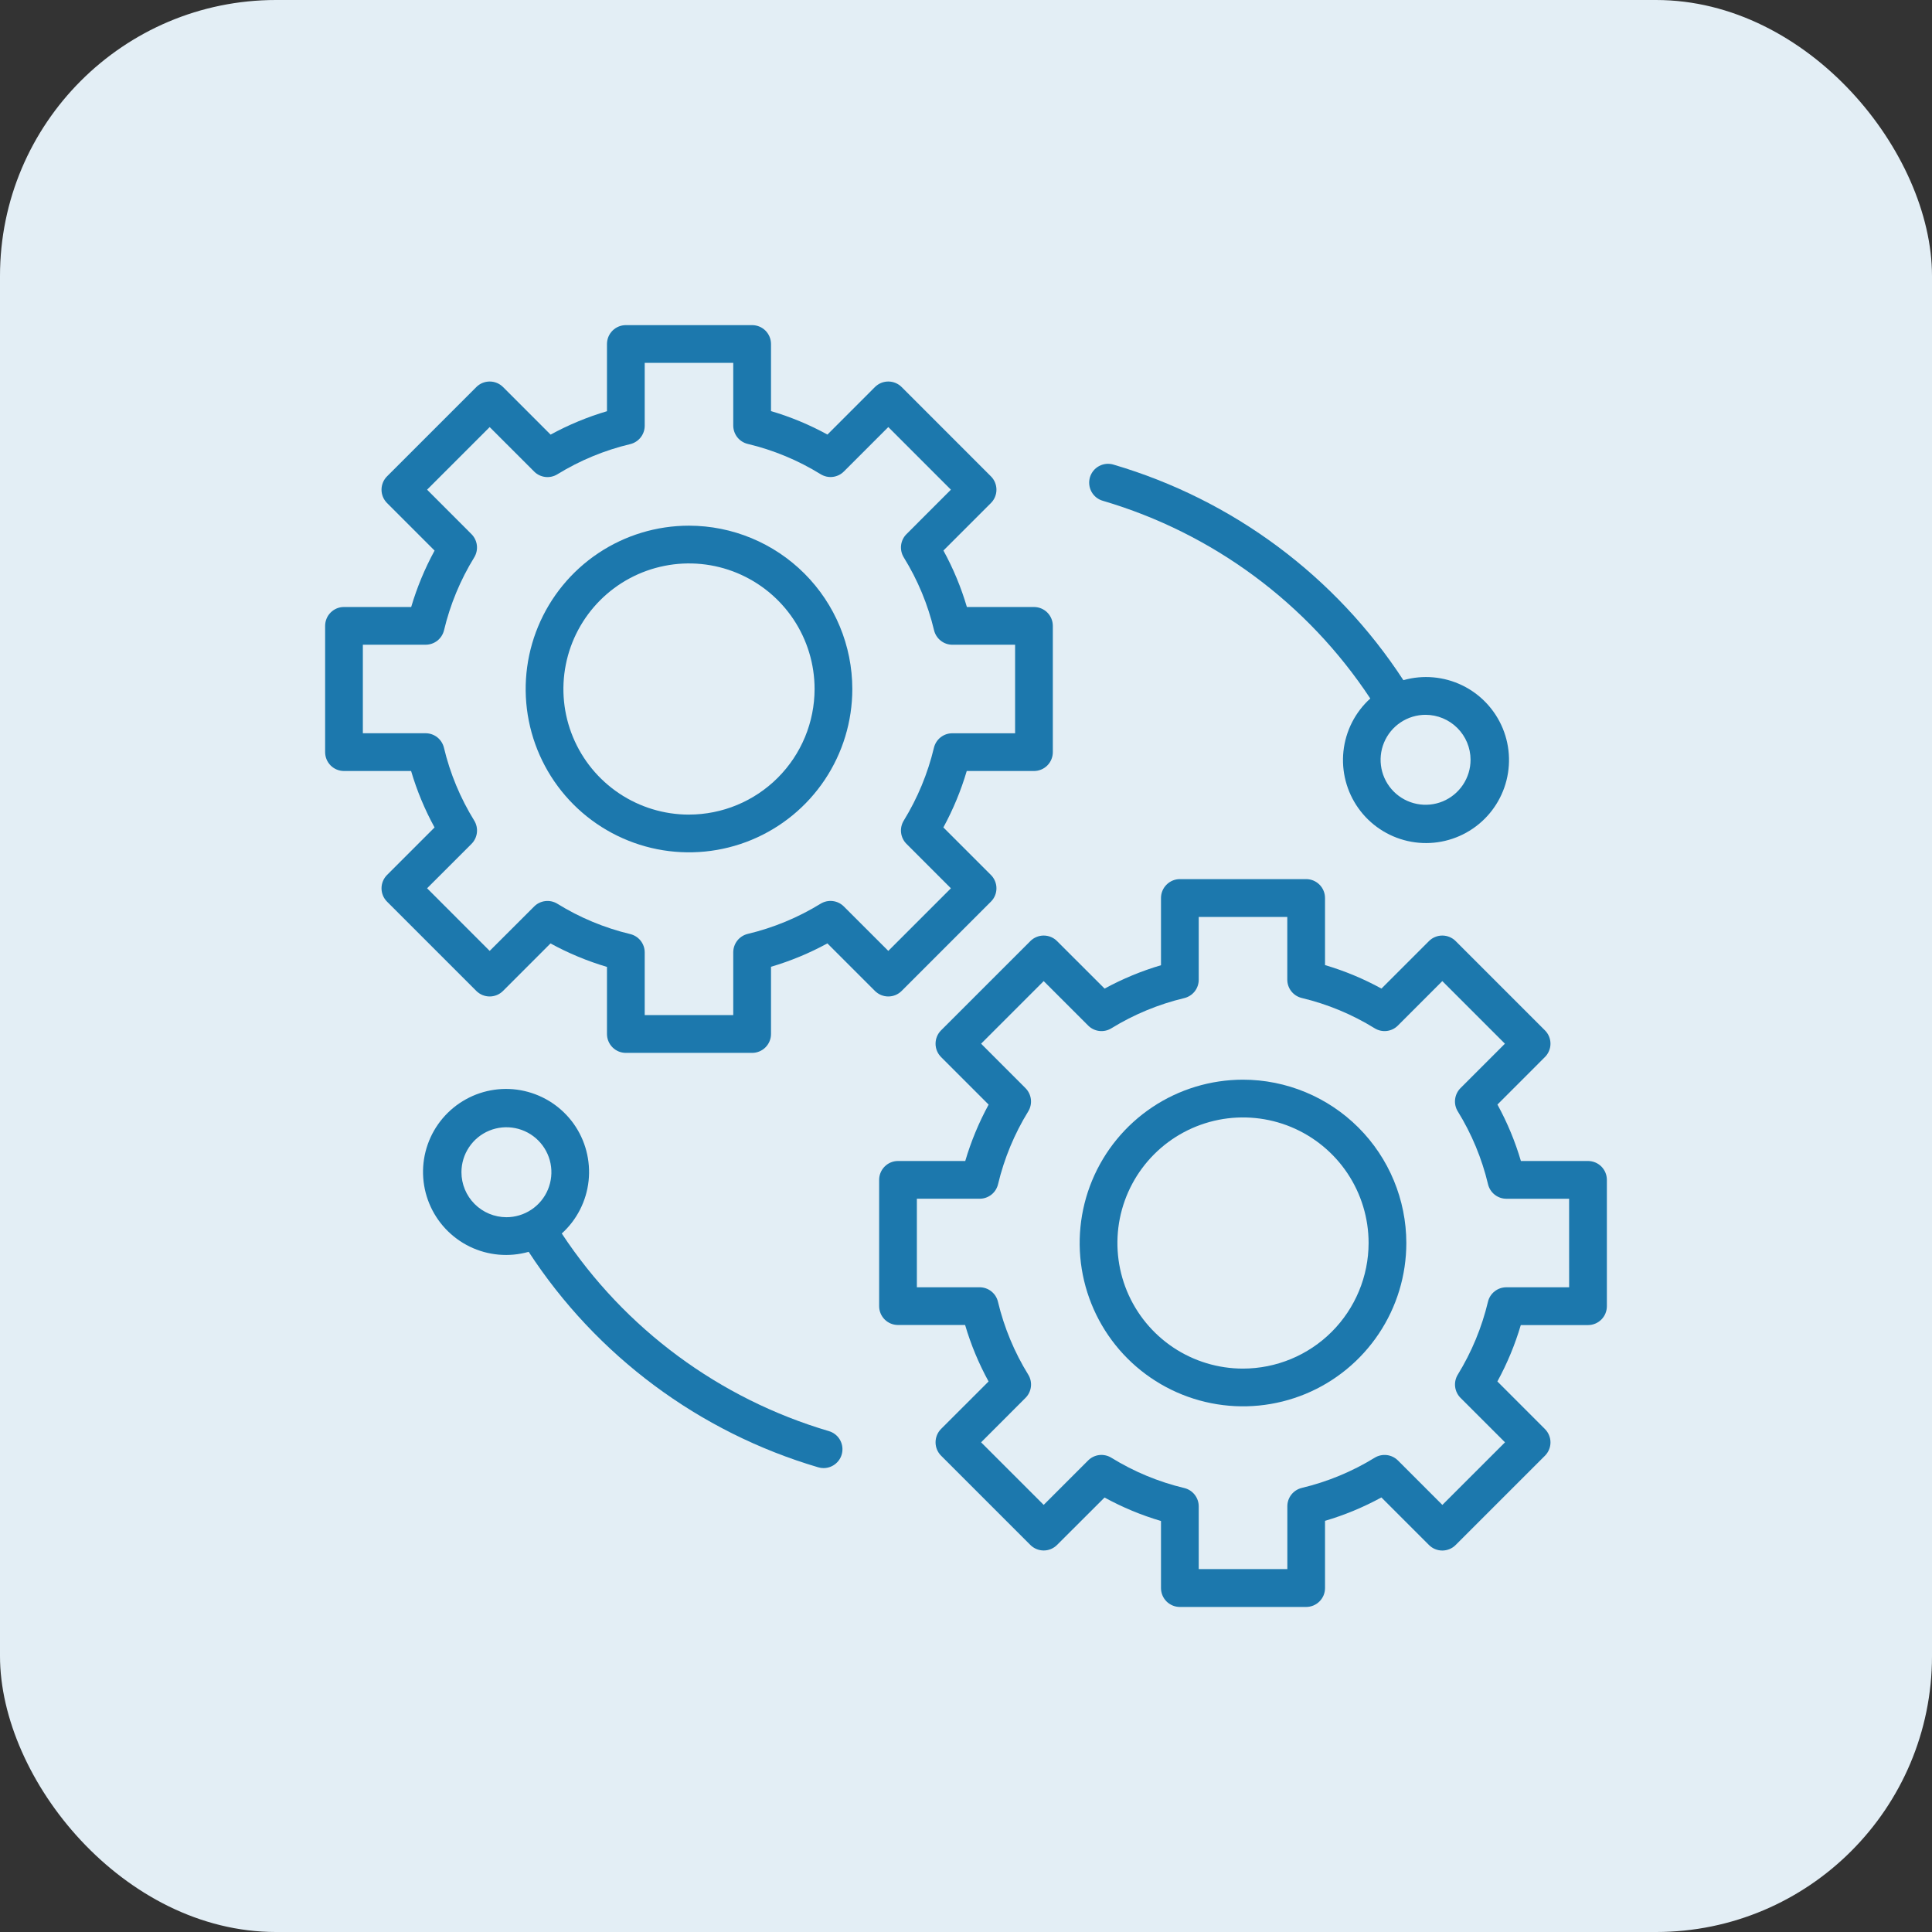
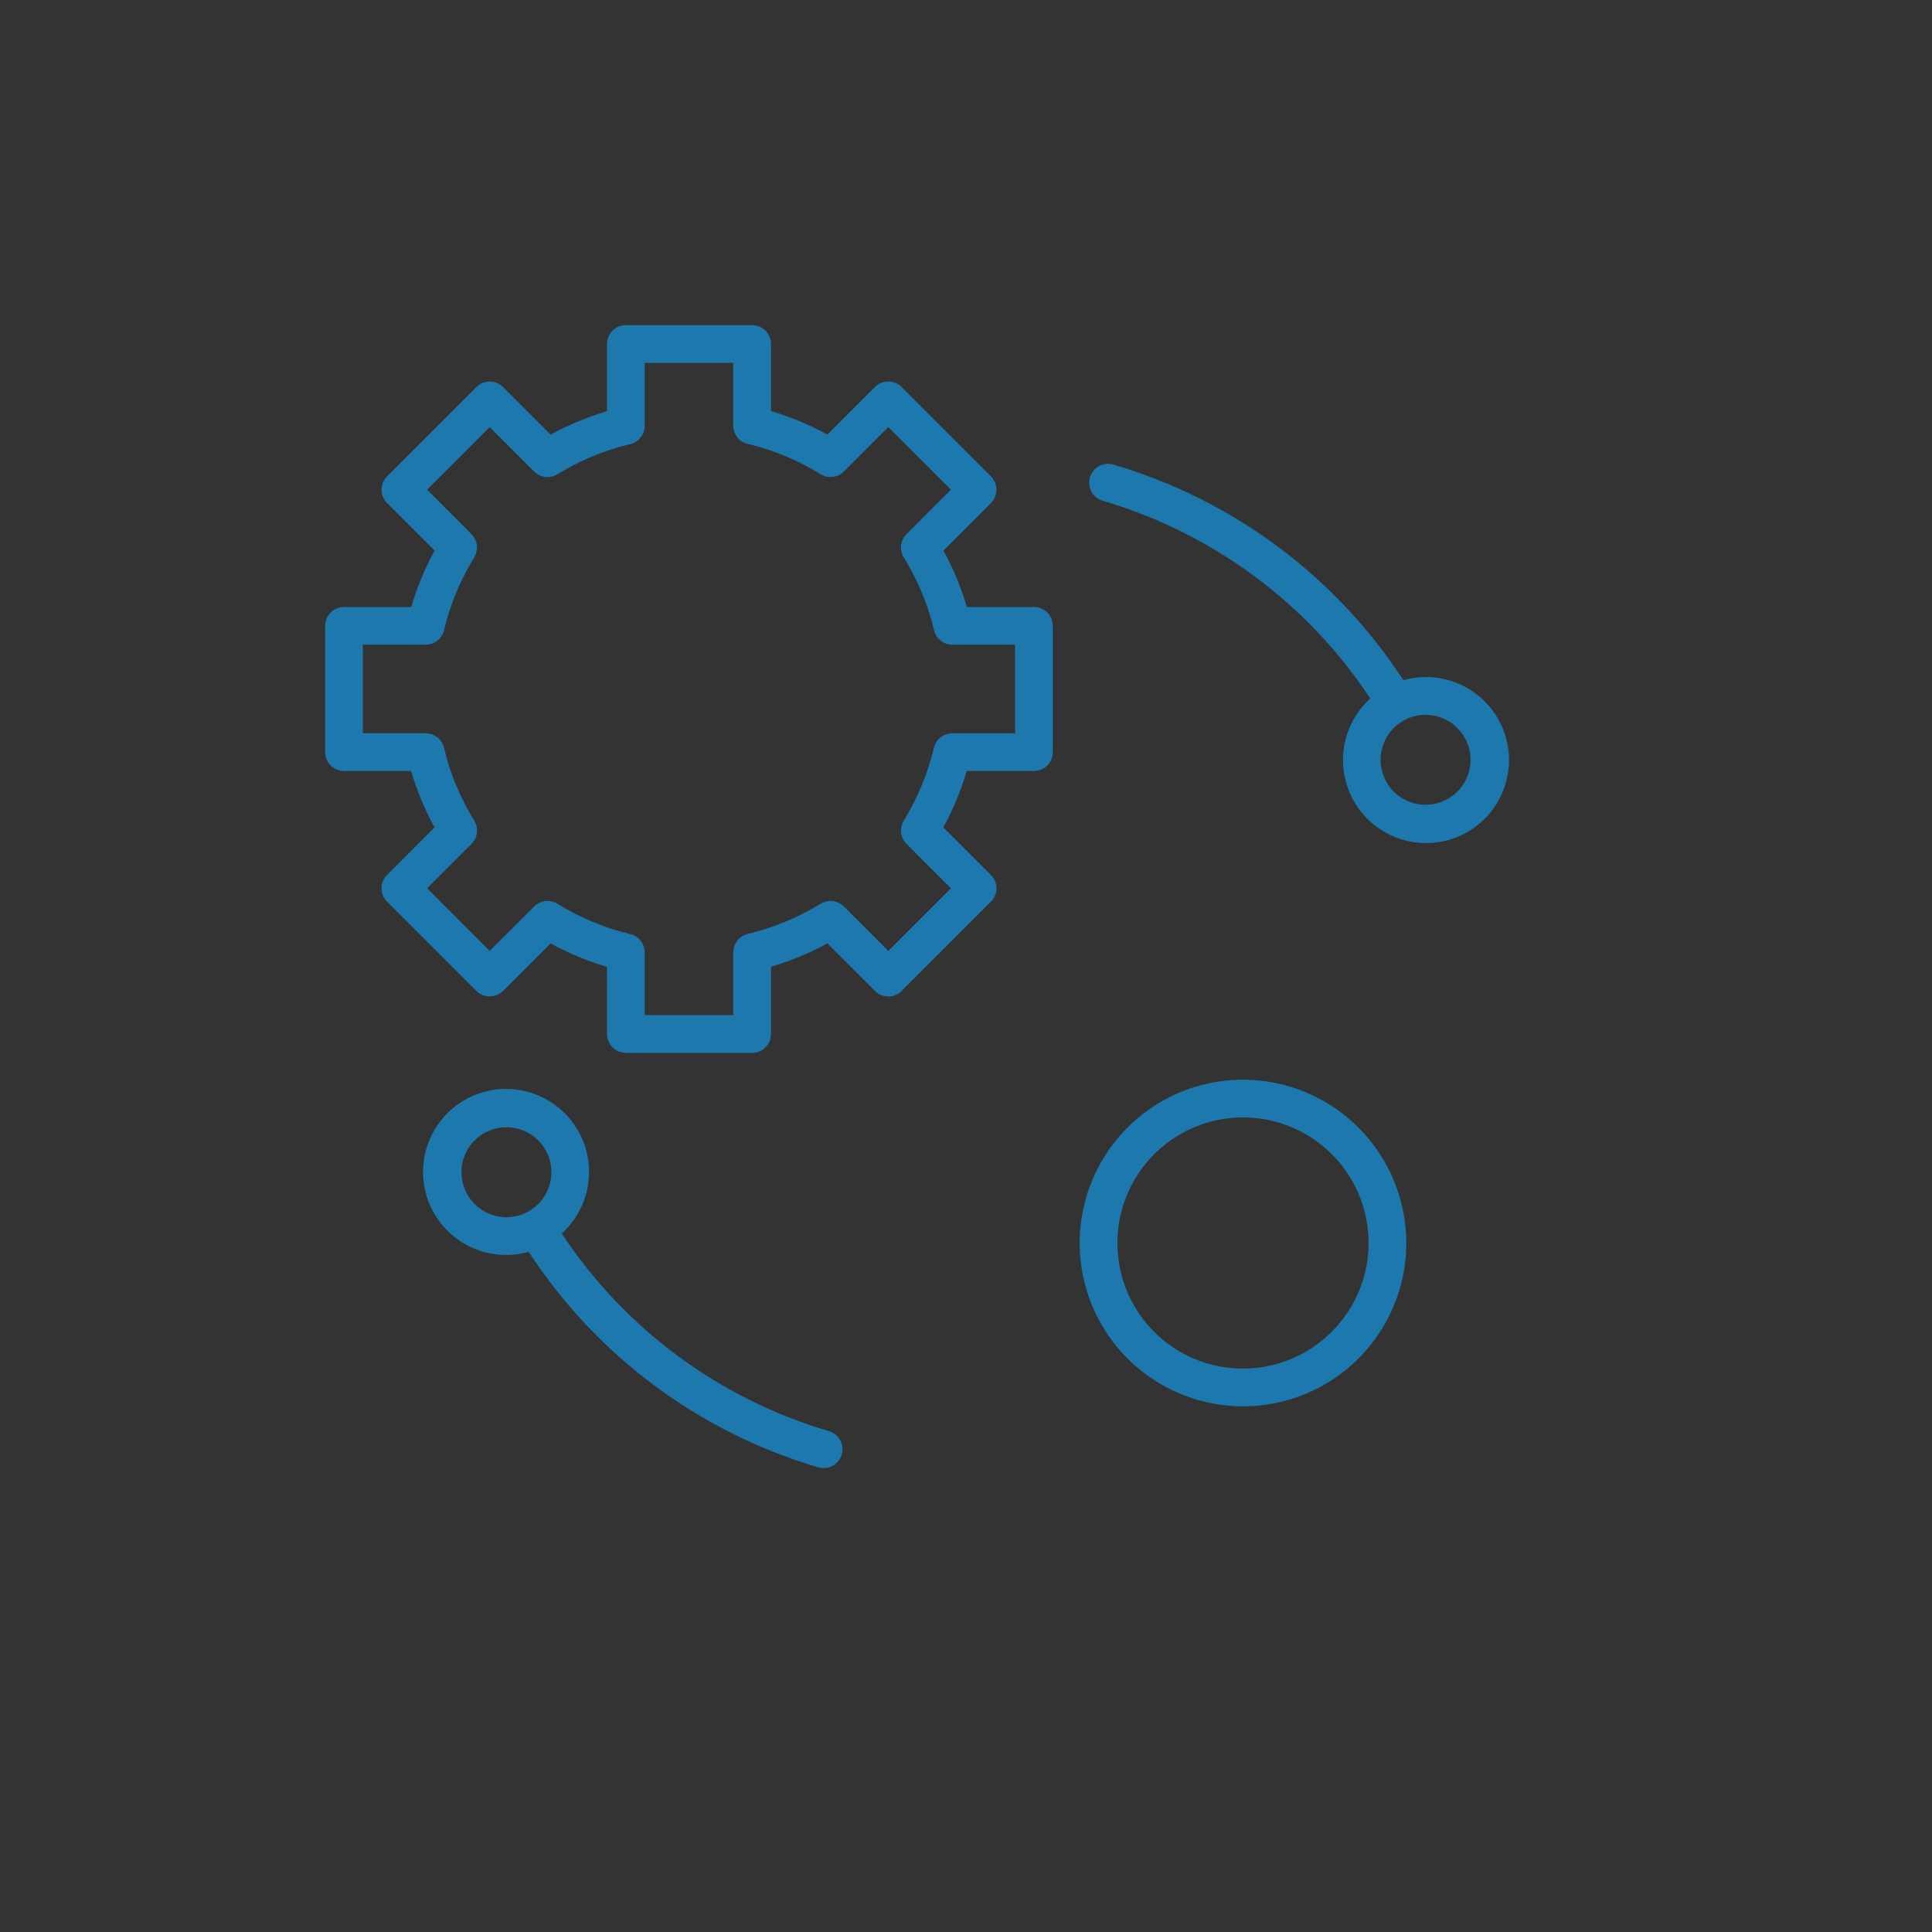
<svg xmlns="http://www.w3.org/2000/svg" width="70" height="70" viewBox="0 0 70 70" fill="none">
  <rect x="0" y="0" width="70" height="70" fill="#333333" stroke="none" />
-   <rect width="70" height="70" rx="10" fill="#E3EEF5" />
  <path d="M32.668 35.904L35.903 32.668C35.967 32.605 36.017 32.53 36.051 32.447C36.086 32.364 36.103 32.275 36.103 32.185C36.103 32.095 36.086 32.007 36.051 31.924C36.017 31.841 35.967 31.765 35.903 31.702L34.18 29.979C34.534 29.329 34.818 28.644 35.027 27.935H37.463C37.644 27.935 37.818 27.863 37.946 27.735C38.074 27.606 38.146 27.433 38.146 27.251V22.676C38.146 22.495 38.074 22.321 37.946 22.193C37.818 22.065 37.644 21.993 37.463 21.993H35.032C34.823 21.282 34.538 20.596 34.182 19.947L35.903 18.226C35.967 18.162 36.017 18.087 36.051 18.004C36.086 17.921 36.103 17.832 36.103 17.742C36.103 17.653 36.086 17.564 36.051 17.481C36.017 17.398 35.967 17.322 35.903 17.259L32.668 14.023C32.605 13.96 32.529 13.909 32.446 13.875C32.363 13.841 32.275 13.823 32.185 13.823C32.095 13.823 32.006 13.841 31.923 13.875C31.84 13.909 31.765 13.96 31.701 14.023L29.98 15.745C29.331 15.389 28.645 15.104 27.935 14.895V12.464C27.935 12.374 27.917 12.285 27.883 12.202C27.848 12.119 27.798 12.044 27.735 11.98C27.671 11.917 27.596 11.866 27.513 11.832C27.43 11.798 27.341 11.78 27.251 11.78H22.676C22.586 11.78 22.497 11.798 22.414 11.832C22.331 11.866 22.256 11.917 22.192 11.98C22.129 12.044 22.078 12.119 22.044 12.202C22.01 12.285 21.992 12.374 21.992 12.464V14.899C21.283 15.108 20.598 15.393 19.949 15.747L18.226 14.023C18.162 13.96 18.087 13.909 18.004 13.875C17.921 13.841 17.832 13.823 17.742 13.823C17.652 13.823 17.564 13.841 17.481 13.875C17.398 13.909 17.322 13.96 17.259 14.023L14.023 17.259C13.96 17.322 13.909 17.398 13.875 17.481C13.841 17.564 13.823 17.653 13.823 17.742C13.823 17.832 13.841 17.921 13.875 18.004C13.909 18.087 13.96 18.162 14.023 18.226L15.746 19.949C15.392 20.598 15.108 21.283 14.898 21.993H12.464C12.374 21.992 12.285 22.01 12.202 22.044C12.119 22.079 12.044 22.129 11.98 22.193C11.917 22.256 11.866 22.332 11.832 22.415C11.798 22.497 11.78 22.586 11.78 22.676V27.251C11.78 27.341 11.798 27.43 11.832 27.513C11.866 27.596 11.917 27.671 11.98 27.735C12.044 27.798 12.119 27.849 12.202 27.883C12.285 27.917 12.374 27.935 12.464 27.935H14.895C15.104 28.645 15.389 29.331 15.745 29.98L14.023 31.702C13.96 31.765 13.909 31.841 13.875 31.924C13.841 32.007 13.823 32.095 13.823 32.185C13.823 32.275 13.841 32.364 13.875 32.447C13.909 32.53 13.96 32.605 14.023 32.668L17.258 35.904C17.387 36.032 17.56 36.104 17.742 36.104C17.923 36.104 18.097 36.032 18.225 35.904L19.946 34.182C20.596 34.538 21.282 34.823 21.992 35.033V37.464C21.992 37.645 22.064 37.819 22.192 37.947C22.321 38.076 22.494 38.148 22.676 38.148H27.251C27.432 38.148 27.606 38.076 27.735 37.947C27.863 37.819 27.935 37.645 27.935 37.464V35.028C28.644 34.819 29.329 34.535 29.978 34.181L31.701 35.904C31.83 36.032 32.004 36.104 32.185 36.104C32.366 36.104 32.54 36.032 32.668 35.904ZM30.574 32.843C30.465 32.734 30.323 32.665 30.171 32.647C30.018 32.629 29.864 32.663 29.733 32.743C28.916 33.245 28.025 33.615 27.092 33.837C26.943 33.873 26.81 33.958 26.715 34.078C26.62 34.199 26.568 34.348 26.567 34.501V36.779H23.359V34.507C23.359 34.354 23.307 34.205 23.212 34.084C23.116 33.964 22.983 33.879 22.834 33.843C21.901 33.62 21.011 33.25 20.195 32.745C20.064 32.664 19.91 32.63 19.757 32.648C19.604 32.666 19.462 32.735 19.353 32.844L17.742 34.453L15.474 32.184L17.084 30.575C17.192 30.466 17.261 30.323 17.279 30.171C17.297 30.018 17.263 29.863 17.182 29.732C16.678 28.916 16.307 28.025 16.085 27.092C16.049 26.943 15.964 26.81 15.844 26.714C15.723 26.619 15.574 26.567 15.421 26.567H13.147V23.359H15.424C15.578 23.359 15.727 23.307 15.847 23.212C15.967 23.117 16.052 22.984 16.088 22.835C16.31 21.902 16.68 21.011 17.182 20.195C17.262 20.064 17.296 19.91 17.278 19.757C17.26 19.604 17.191 19.462 17.083 19.353L15.474 17.742L17.742 15.474L19.353 17.085C19.462 17.194 19.604 17.263 19.757 17.281C19.909 17.299 20.064 17.265 20.195 17.184C21.011 16.682 21.902 16.313 22.835 16.091C22.984 16.055 23.117 15.97 23.212 15.849C23.307 15.729 23.359 15.58 23.359 15.427V13.147H26.567V15.42C26.568 15.574 26.62 15.723 26.715 15.844C26.81 15.964 26.944 16.049 27.093 16.084C28.026 16.307 28.917 16.677 29.733 17.181C29.864 17.262 30.018 17.297 30.171 17.279C30.324 17.261 30.467 17.192 30.575 17.083L32.185 15.473L34.453 17.742L32.844 19.352C32.735 19.461 32.666 19.603 32.648 19.756C32.63 19.909 32.665 20.064 32.745 20.195C33.249 21.01 33.62 21.901 33.842 22.834C33.878 22.984 33.963 23.117 34.083 23.212C34.203 23.308 34.353 23.36 34.506 23.36H36.779V26.568H34.502C34.348 26.568 34.199 26.62 34.079 26.715C33.959 26.81 33.874 26.943 33.838 27.093C33.615 28.025 33.246 28.916 32.744 29.733C32.664 29.864 32.63 30.018 32.648 30.171C32.666 30.323 32.734 30.465 32.843 30.574L34.453 32.185L32.185 34.453L30.574 32.843Z" fill="#1C78AD" />
-   <path d="M24.964 19.046C23.793 19.046 22.649 19.393 21.676 20.043C20.703 20.694 19.945 21.618 19.497 22.699C19.049 23.78 18.931 24.97 19.16 26.118C19.388 27.266 19.952 28.32 20.779 29.148C21.607 29.976 22.661 30.539 23.809 30.768C24.957 30.996 26.147 30.879 27.228 30.431C28.31 29.983 29.234 29.224 29.884 28.251C30.534 27.278 30.881 26.134 30.881 24.964C30.88 23.395 30.256 21.891 29.146 20.781C28.037 19.672 26.533 19.048 24.964 19.046ZM24.964 29.515C24.064 29.515 23.184 29.248 22.436 28.748C21.688 28.248 21.104 27.537 20.76 26.706C20.415 25.875 20.325 24.96 20.501 24.077C20.676 23.194 21.11 22.384 21.746 21.747C22.382 21.111 23.193 20.677 24.076 20.502C24.958 20.326 25.873 20.416 26.704 20.76C27.536 21.105 28.247 21.688 28.747 22.436C29.247 23.184 29.514 24.064 29.514 24.964C29.513 26.17 29.033 27.327 28.18 28.18C27.327 29.033 26.17 29.513 24.964 29.514V29.515Z" fill="#1C78AD" />
-   <path d="M57.536 42.065H55.105C54.896 41.355 54.611 40.669 54.255 40.02L55.976 38.298C56.04 38.235 56.09 38.159 56.124 38.076C56.159 37.993 56.177 37.905 56.177 37.815C56.177 37.725 56.159 37.636 56.124 37.553C56.09 37.47 56.04 37.395 55.976 37.332L52.741 34.097C52.678 34.033 52.602 33.983 52.519 33.949C52.436 33.914 52.347 33.897 52.258 33.897C52.168 33.897 52.079 33.914 51.996 33.949C51.913 33.983 51.838 34.033 51.774 34.097L50.053 35.818C49.404 35.462 48.718 35.177 48.008 34.967V32.536C48.008 32.355 47.936 32.181 47.808 32.053C47.679 31.924 47.506 31.852 47.324 31.852H42.749C42.568 31.852 42.394 31.924 42.266 32.053C42.137 32.181 42.065 32.355 42.065 32.536V34.972C41.356 35.181 40.671 35.465 40.022 35.819L38.298 34.097C38.235 34.033 38.16 33.983 38.077 33.949C37.994 33.914 37.905 33.897 37.815 33.897C37.725 33.897 37.637 33.914 37.554 33.949C37.471 33.983 37.395 34.033 37.332 34.097L34.096 37.332C33.968 37.46 33.897 37.634 33.897 37.815C33.897 37.996 33.968 38.17 34.096 38.298L35.82 40.022C35.466 40.671 35.182 41.356 34.973 42.065H32.536C32.355 42.065 32.181 42.137 32.053 42.266C31.925 42.394 31.853 42.568 31.853 42.749V47.324C31.853 47.505 31.925 47.679 32.053 47.807C32.181 47.935 32.355 48.007 32.536 48.007H34.968C35.177 48.718 35.462 49.404 35.818 50.053L34.096 51.774C33.968 51.903 33.897 52.076 33.897 52.258C33.897 52.439 33.968 52.613 34.096 52.741L37.332 55.977C37.395 56.04 37.471 56.09 37.554 56.125C37.637 56.159 37.725 56.177 37.815 56.177C37.905 56.177 37.994 56.159 38.077 56.125C38.16 56.09 38.235 56.04 38.298 55.977L40.02 54.258C40.669 54.614 41.355 54.899 42.065 55.108V57.539C42.065 57.629 42.083 57.718 42.117 57.801C42.151 57.884 42.202 57.959 42.265 58.023C42.329 58.086 42.404 58.136 42.487 58.171C42.57 58.205 42.659 58.223 42.749 58.223H47.324C47.414 58.223 47.503 58.205 47.586 58.171C47.669 58.136 47.744 58.086 47.807 58.023C47.871 57.959 47.921 57.884 47.956 57.801C47.99 57.718 48.008 57.629 48.008 57.539V55.103C48.717 54.894 49.402 54.61 50.051 54.255L51.774 55.978C51.838 56.042 51.913 56.093 51.996 56.127C52.079 56.161 52.168 56.179 52.258 56.179C52.347 56.179 52.436 56.161 52.519 56.127C52.602 56.093 52.678 56.042 52.741 55.978L55.976 52.744C56.04 52.68 56.09 52.605 56.124 52.522C56.159 52.439 56.177 52.35 56.177 52.26C56.177 52.171 56.159 52.082 56.124 51.999C56.09 51.916 56.04 51.84 55.976 51.777L54.253 50.053C54.607 49.404 54.892 48.719 55.101 48.01H57.536C57.626 48.01 57.715 47.993 57.798 47.958C57.881 47.924 57.956 47.874 58.02 47.81C58.083 47.747 58.134 47.671 58.168 47.588C58.202 47.505 58.22 47.416 58.22 47.327V42.749C58.22 42.659 58.202 42.57 58.168 42.487C58.134 42.404 58.083 42.329 58.02 42.265C57.956 42.202 57.881 42.151 57.798 42.117C57.715 42.083 57.626 42.065 57.536 42.065ZM56.853 46.641H54.576C54.422 46.641 54.273 46.693 54.153 46.788C54.032 46.883 53.947 47.016 53.912 47.165C53.689 48.098 53.32 48.989 52.818 49.806C52.738 49.937 52.704 50.091 52.722 50.243C52.74 50.396 52.809 50.538 52.917 50.647L54.529 52.258L52.26 54.526L50.649 52.915C50.541 52.807 50.398 52.738 50.246 52.72C50.093 52.702 49.939 52.736 49.808 52.816C48.991 53.318 48.1 53.687 47.167 53.91C47.018 53.946 46.885 54.031 46.79 54.151C46.695 54.271 46.643 54.42 46.643 54.574V56.851H43.432V54.578C43.432 54.424 43.38 54.275 43.285 54.155C43.19 54.034 43.056 53.949 42.907 53.914C41.974 53.691 41.083 53.321 40.267 52.817C40.136 52.736 39.981 52.702 39.829 52.719C39.676 52.737 39.533 52.806 39.425 52.915L37.815 54.525L35.547 52.258L37.156 50.648C37.265 50.539 37.334 50.397 37.352 50.244C37.37 50.091 37.336 49.937 37.255 49.806C36.751 48.99 36.381 48.098 36.158 47.166C36.123 47.016 36.038 46.883 35.917 46.788C35.797 46.692 35.648 46.641 35.494 46.64H33.22V43.432H35.497C35.651 43.432 35.799 43.38 35.92 43.285C36.04 43.19 36.125 43.057 36.161 42.907C36.383 41.975 36.752 41.084 37.255 40.267C37.335 40.136 37.369 39.982 37.351 39.83C37.333 39.677 37.264 39.535 37.156 39.426L35.547 37.815L37.815 35.547L39.426 37.158C39.535 37.267 39.677 37.336 39.83 37.354C39.982 37.372 40.136 37.338 40.267 37.257C41.084 36.755 41.975 36.386 42.908 36.163C43.057 36.127 43.19 36.042 43.285 35.922C43.38 35.802 43.432 35.653 43.432 35.499V33.222H46.641V35.495C46.641 35.649 46.693 35.798 46.788 35.918C46.883 36.039 47.017 36.123 47.166 36.159C48.099 36.382 48.99 36.752 49.806 37.256C49.937 37.337 50.091 37.372 50.244 37.354C50.397 37.336 50.54 37.267 50.648 37.158L52.258 35.547L54.526 37.815L52.916 39.425C52.808 39.534 52.739 39.676 52.721 39.829C52.703 39.982 52.737 40.136 52.818 40.267C53.322 41.083 53.692 41.974 53.914 42.907C53.95 43.057 54.035 43.19 54.155 43.285C54.276 43.381 54.425 43.433 54.579 43.433H56.852L56.853 46.641Z" fill="#1C78AD" />
  <path d="M45.036 39.119C43.866 39.119 42.722 39.466 41.749 40.116C40.776 40.766 40.017 41.691 39.569 42.772C39.121 43.853 39.004 45.043 39.232 46.191C39.461 47.339 40.024 48.393 40.852 49.221C41.679 50.048 42.734 50.612 43.882 50.84C45.03 51.069 46.219 50.951 47.301 50.504C48.382 50.056 49.306 49.297 49.956 48.324C50.607 47.351 50.954 46.207 50.954 45.036C50.952 43.468 50.328 41.963 49.219 40.854C48.109 39.745 46.605 39.12 45.036 39.119ZM45.036 49.587C44.136 49.587 43.257 49.321 42.508 48.821C41.76 48.321 41.177 47.61 40.832 46.779C40.488 45.947 40.398 45.032 40.573 44.149C40.749 43.267 41.182 42.456 41.819 41.819C42.455 41.183 43.266 40.75 44.148 40.574C45.031 40.399 45.946 40.489 46.778 40.833C47.609 41.178 48.32 41.761 48.82 42.509C49.32 43.257 49.587 44.137 49.587 45.037C49.585 46.243 49.105 47.4 48.252 48.253C47.399 49.106 46.242 49.585 45.036 49.587V49.587Z" fill="#1C78AD" />
  <path d="M39.965 18.147C43.937 19.317 47.367 21.853 49.648 25.308C49.101 25.803 48.755 26.483 48.676 27.216C48.597 27.95 48.791 28.687 49.22 29.288C49.649 29.888 50.284 30.309 51.004 30.472C51.724 30.635 52.479 30.527 53.124 30.169C53.77 29.812 54.261 29.229 54.505 28.533C54.749 27.836 54.729 27.074 54.448 26.392C54.166 25.71 53.644 25.154 52.98 24.832C52.316 24.51 51.557 24.443 50.847 24.644C48.389 20.875 44.668 18.107 40.351 16.836C40.265 16.809 40.173 16.799 40.083 16.807C39.993 16.816 39.905 16.842 39.825 16.885C39.744 16.927 39.673 16.986 39.616 17.056C39.559 17.127 39.516 17.208 39.49 17.295C39.465 17.382 39.456 17.474 39.467 17.564C39.477 17.654 39.505 17.741 39.549 17.821C39.593 17.9 39.653 17.97 39.724 18.026C39.796 18.082 39.877 18.123 39.965 18.147ZM53.281 27.529C53.281 27.851 53.185 28.166 53.006 28.434C52.827 28.702 52.573 28.911 52.275 29.035C51.977 29.158 51.65 29.19 51.334 29.127C51.017 29.064 50.727 28.909 50.499 28.681C50.271 28.453 50.116 28.163 50.053 27.847C49.99 27.531 50.022 27.203 50.146 26.905C50.269 26.608 50.478 26.353 50.746 26.174C51.014 25.995 51.329 25.899 51.651 25.899C52.084 25.9 52.498 26.072 52.803 26.377C53.109 26.683 53.281 27.097 53.281 27.529Z" fill="#1C78AD" />
  <path d="M30.035 51.853C26.064 50.683 22.634 48.147 20.354 44.692C20.901 44.197 21.247 43.517 21.326 42.784C21.404 42.05 21.211 41.313 20.782 40.712C20.352 40.112 19.717 39.691 18.997 39.528C18.278 39.365 17.523 39.473 16.878 39.831C16.232 40.188 15.74 40.771 15.496 41.467C15.252 42.164 15.273 42.926 15.554 43.608C15.835 44.29 16.358 44.846 17.021 45.168C17.685 45.49 18.445 45.557 19.155 45.356C21.612 49.125 25.333 51.893 29.648 53.164C29.711 53.183 29.776 53.192 29.842 53.192C30.006 53.191 30.165 53.132 30.288 53.024C30.413 52.917 30.494 52.768 30.517 52.605C30.54 52.443 30.504 52.278 30.416 52.139C30.327 52.001 30.192 51.899 30.034 51.853H30.035ZM16.719 42.471C16.719 42.149 16.815 41.834 16.994 41.566C17.173 41.298 17.427 41.089 17.725 40.966C18.023 40.843 18.351 40.811 18.667 40.874C18.983 40.937 19.273 41.092 19.501 41.32C19.729 41.548 19.884 41.838 19.947 42.154C20.01 42.47 19.977 42.798 19.854 43.096C19.731 43.394 19.522 43.648 19.254 43.827C18.986 44.006 18.671 44.102 18.348 44.102C17.916 44.101 17.502 43.929 17.196 43.623C16.891 43.318 16.719 42.903 16.719 42.471Z" fill="#1C78AD" />
</svg>